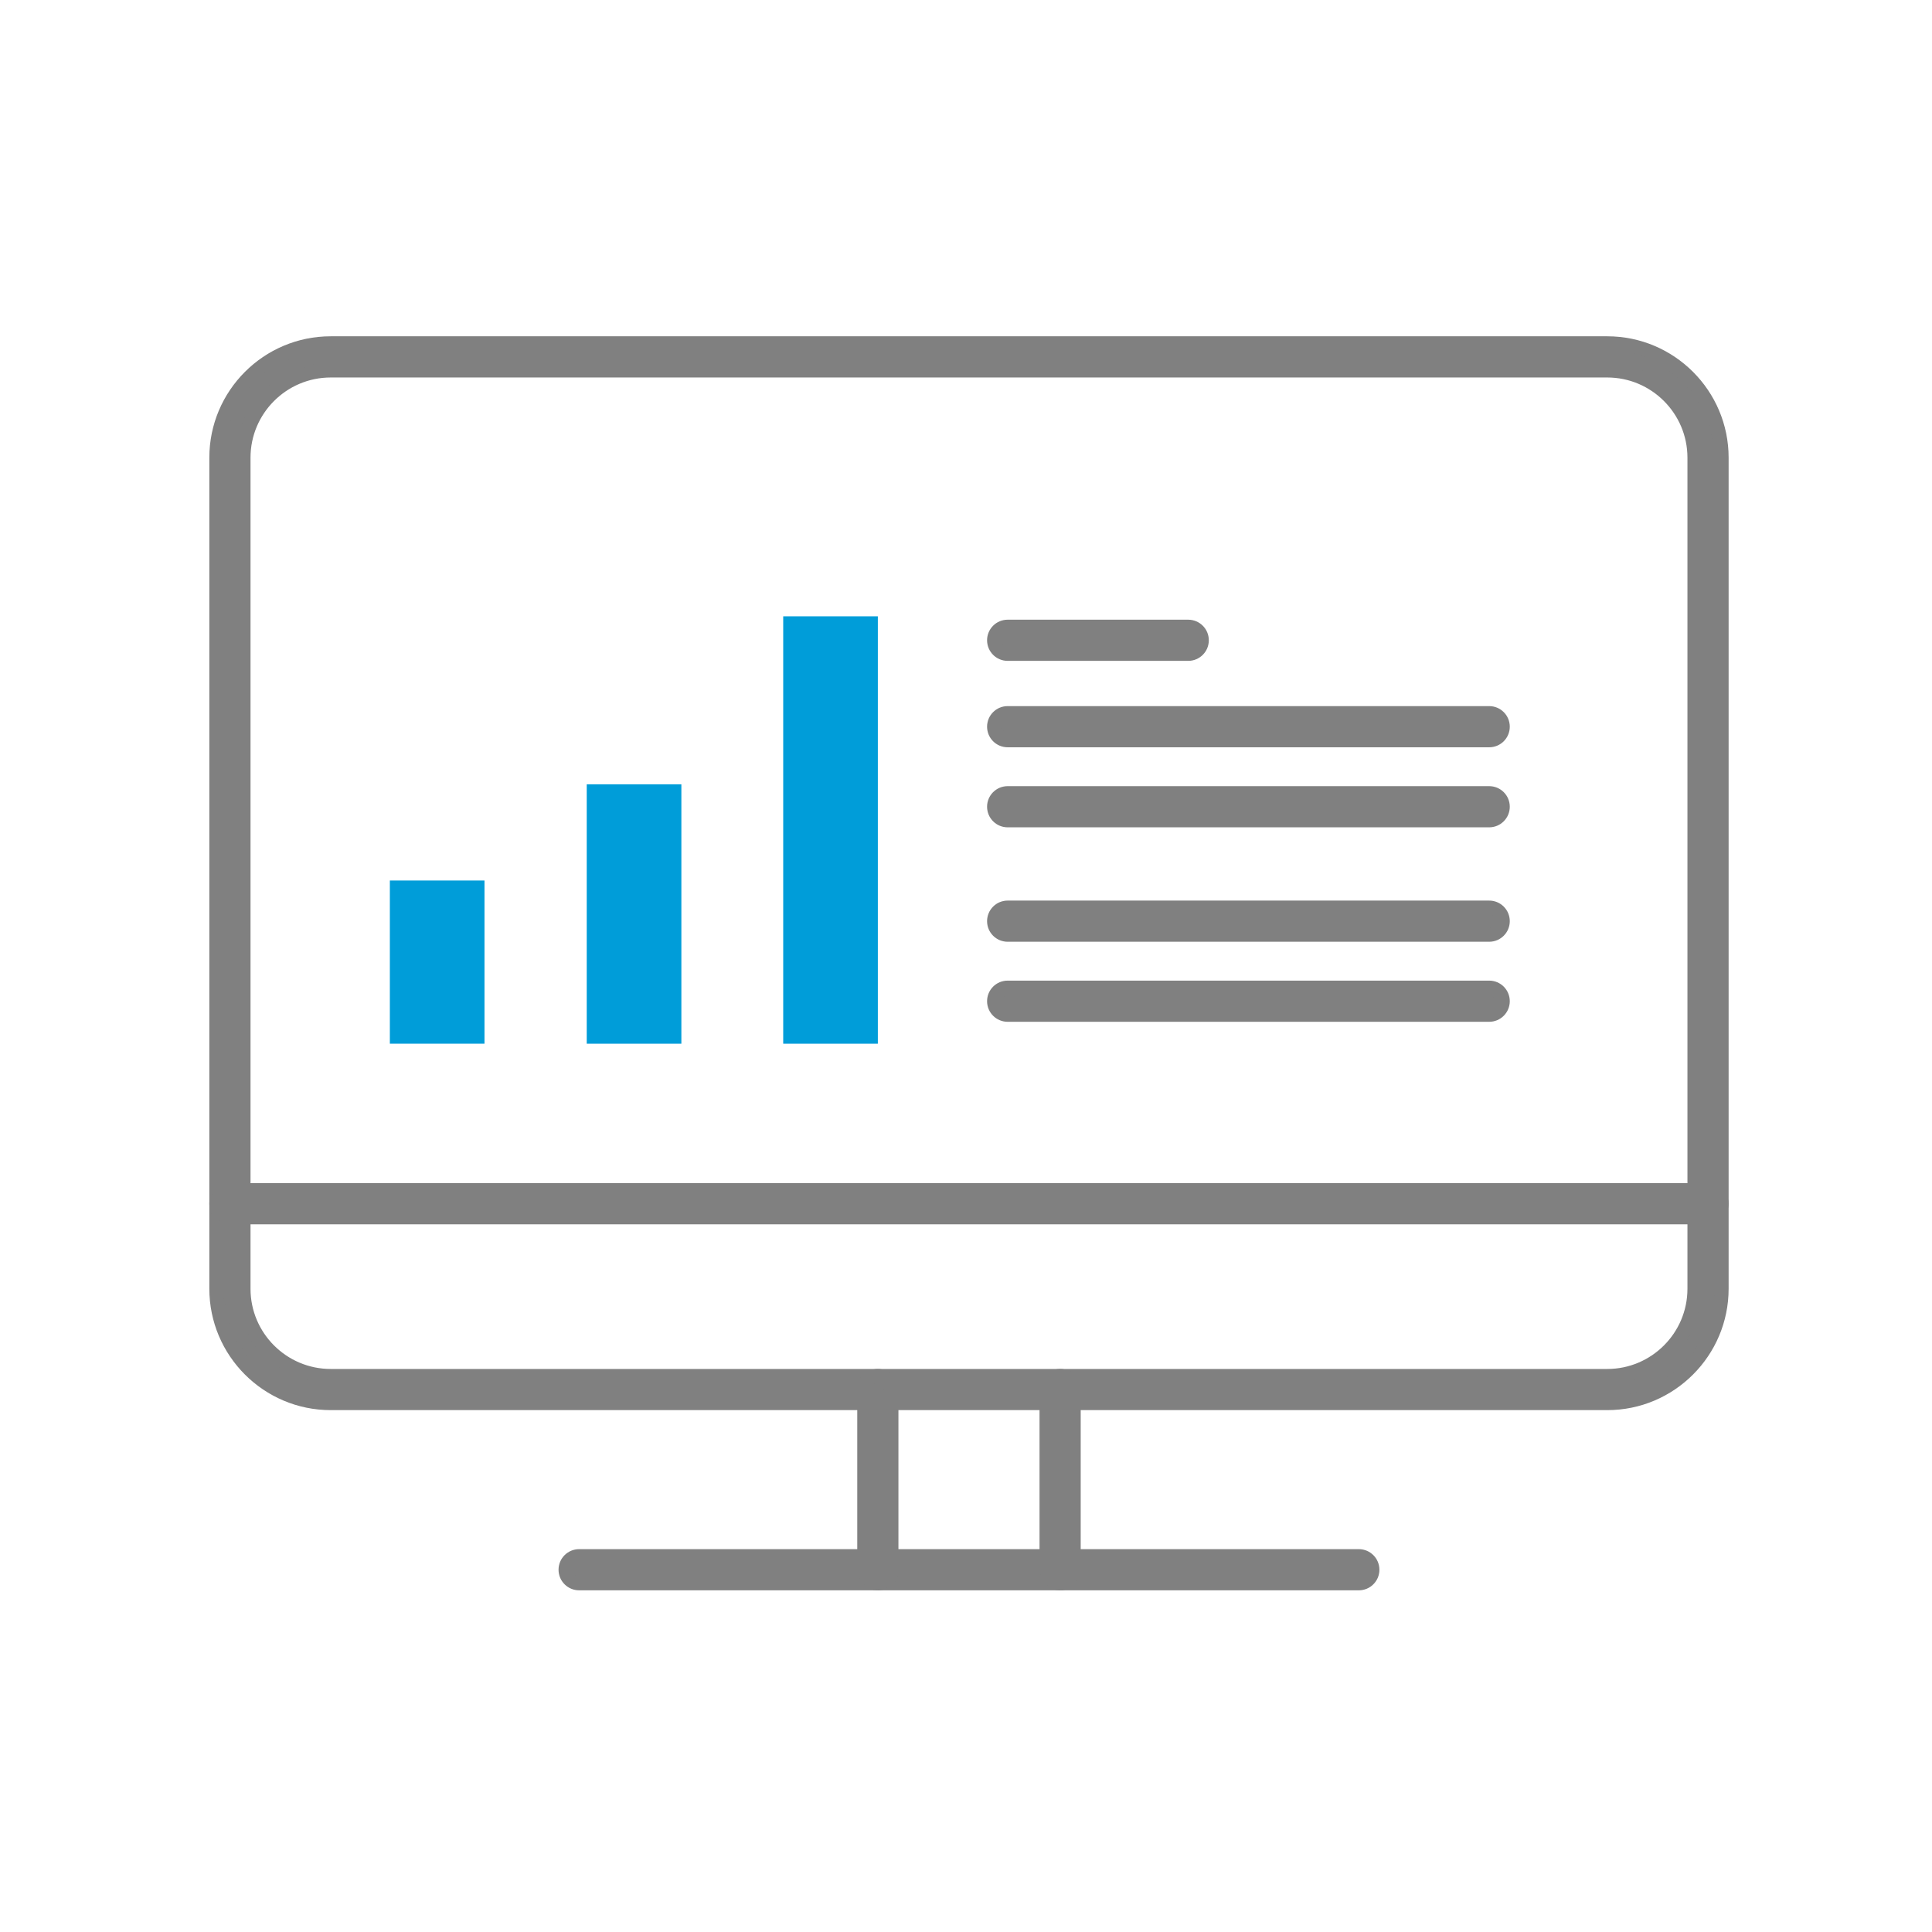
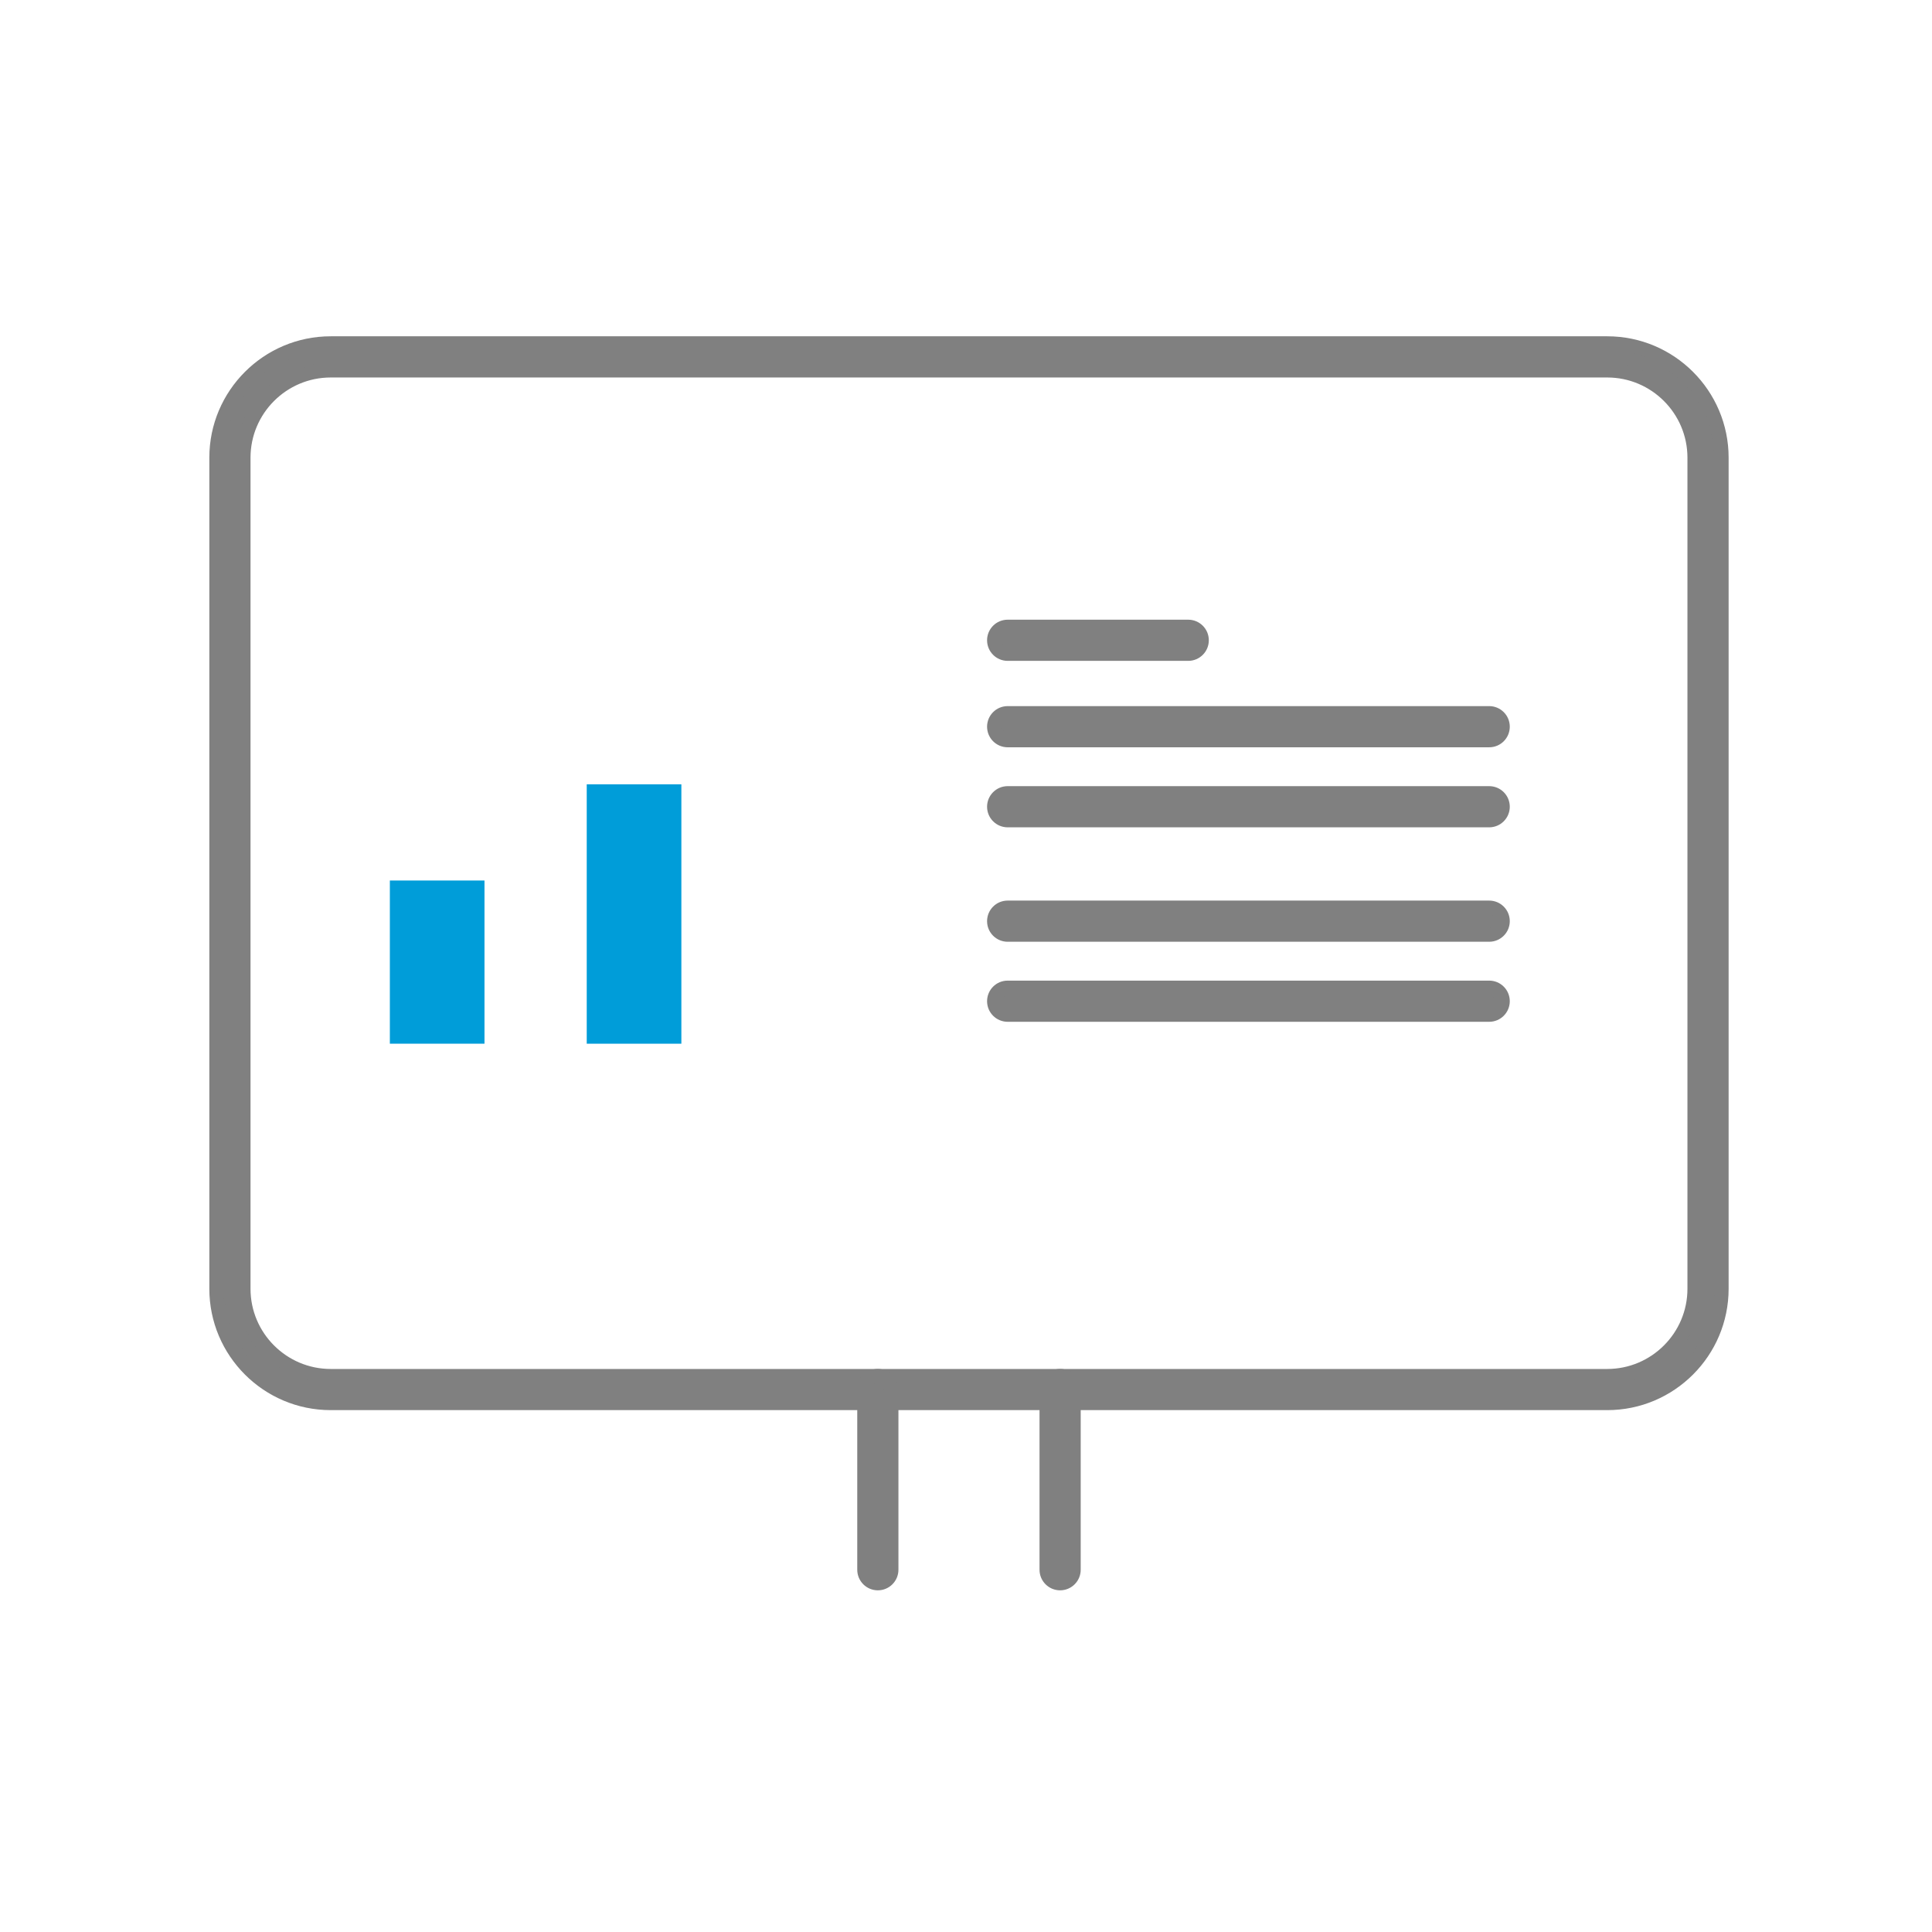
<svg xmlns="http://www.w3.org/2000/svg" version="1.0" id="Layer_1" x="0px" y="0px" viewBox="0 0 1080 1080" style="enable-background:new 0 0 1080 1080;" xml:space="preserve">
  <style type="text/css">
	.st0{fill:#808080;stroke:#808080;stroke-width:8;stroke-miterlimit:10;}
	.st1{fill:#009DD9;}
</style>
  <g>
    <path class="st0" d="M898.47,784.27H184.86c-35.2,0-63.84-28.64-63.84-63.84v-464.6c0-35.2,28.64-63.84,63.84-63.84h713.61   c35.2,0,63.84,28.64,63.84,63.84v464.6C962.3,755.63,933.67,784.27,898.47,784.27z M184.86,207.02c-26.92,0-48.82,21.9-48.82,48.82   v464.6c0,26.92,21.9,48.82,48.82,48.82h713.61c26.92,0,48.82-21.9,48.82-48.82v-464.6c0-26.92-21.9-48.82-48.82-48.82H184.86z" />
-     <path class="st0" d="M954.79,680.4H128.53c-4.15,0-7.51-3.36-7.51-7.51c0-4.15,3.36-7.51,7.51-7.51h826.26   c4.15,0,7.51,3.36,7.51,7.51C962.3,677.04,958.94,680.4,954.79,680.4z" />
-     <path class="st0" d="M759.59,885H323.74c-4.15,0-7.51-3.36-7.51-7.51c0-4.15,3.36-7.51,7.51-7.51h435.85   c4.15,0,7.51,3.36,7.51,7.51C767.1,881.64,763.74,885,759.59,885z" />
    <g>
      <path class="st0" d="M490.72,885c-4.15,0-7.51-3.36-7.51-7.51V776.76c0-4.15,3.36-7.51,7.51-7.51c4.15,0,7.51,3.36,7.51,7.51    v100.73C498.23,881.64,494.87,885,490.72,885z" />
-       <path class="st0" d="M592.61,885c-4.15,0-7.51-3.36-7.51-7.51V776.76c0-4.15,3.36-7.51,7.51-7.51c4.15,0,7.51,3.36,7.51,7.51    v100.73C600.12,881.64,596.75,885,592.61,885z" />
+       <path class="st0" d="M592.61,885c-4.15,0-7.51-3.36-7.51-7.51V776.76c0-4.15,3.36-7.51,7.51-7.51c4.15,0,7.51,3.36,7.51,7.51    v100.73C600.12,881.64,596.75,885,592.61,885" />
    </g>
    <g>
      <rect x="217.93" y="492.21" class="st1" width="52.9" height="91.22" />
      <rect x="327.99" y="438.43" class="st1" width="52.9" height="145.01" />
-       <rect x="437.82" y="344.52" class="st1" width="52.9" height="238.92" />
    </g>
    <path class="st0" d="M832.47,567.19H563.29c-4.15,0-7.51-3.36-7.51-7.51s3.36-7.51,7.51-7.51h269.18c4.15,0,7.51,3.36,7.51,7.51   S836.62,567.19,832.47,567.19z" />
    <path class="st0" d="M832.47,522.45H563.29c-4.15,0-7.51-3.36-7.51-7.51c0-4.15,3.36-7.51,7.51-7.51h269.18   c4.15,0,7.51,3.36,7.51,7.51C839.98,519.08,836.62,522.45,832.47,522.45z" />
    <path class="st0" d="M832.47,458.48H563.29c-4.15,0-7.51-3.36-7.51-7.51c0-4.15,3.36-7.51,7.51-7.51h269.18   c4.15,0,7.51,3.36,7.51,7.51C839.98,455.12,836.62,458.48,832.47,458.48z" />
    <path class="st0" d="M832.47,413.74H563.29c-4.15,0-7.51-3.36-7.51-7.51c0-4.15,3.36-7.51,7.51-7.51h269.18   c4.15,0,7.51,3.36,7.51,7.51C839.98,410.38,836.62,413.74,832.47,413.74z" />
    <path class="st0" d="M664.23,365.43H563.29c-4.15,0-7.51-3.36-7.51-7.51c0-4.15,3.36-7.51,7.51-7.51h100.94   c4.15,0,7.51,3.36,7.51,7.51C671.74,362.07,668.38,365.43,664.23,365.43z" />
  </g>
</svg>